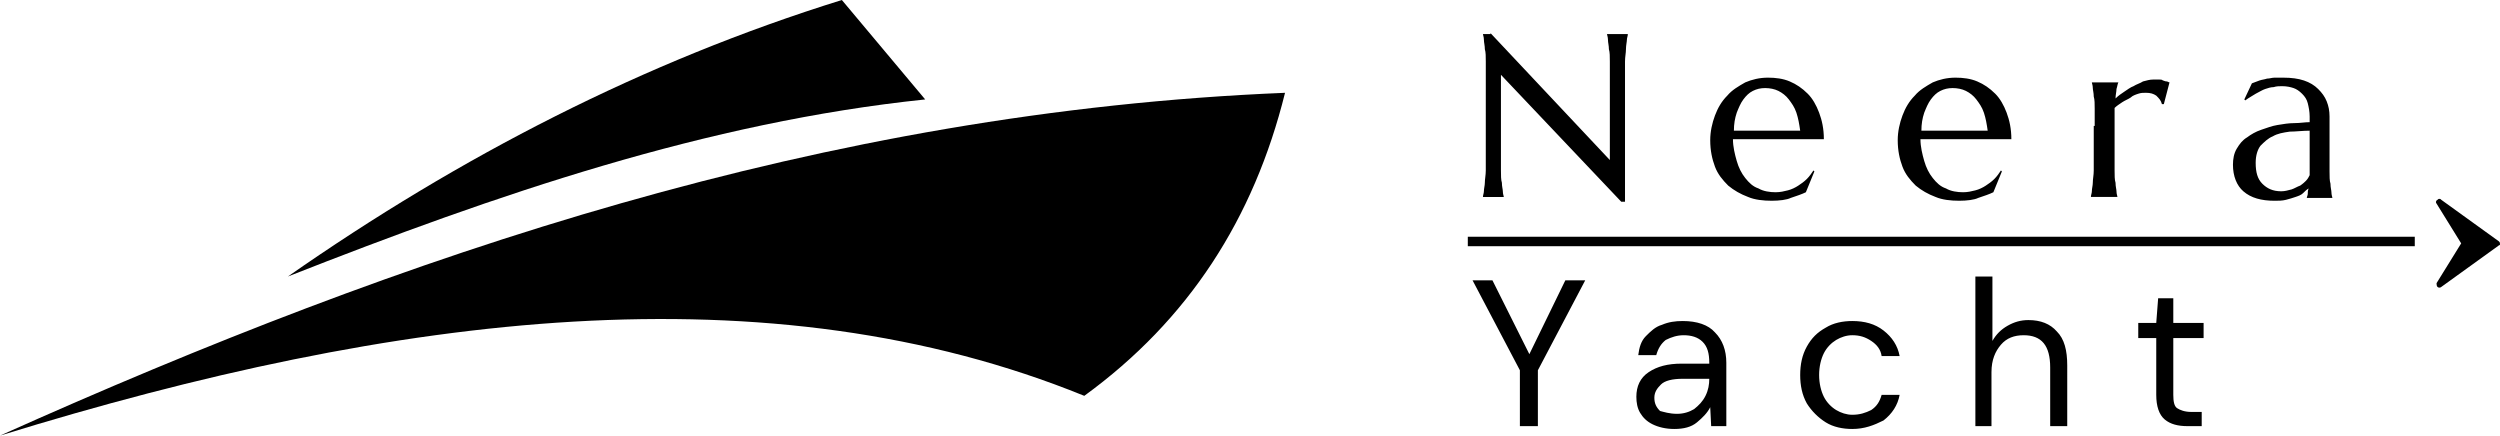
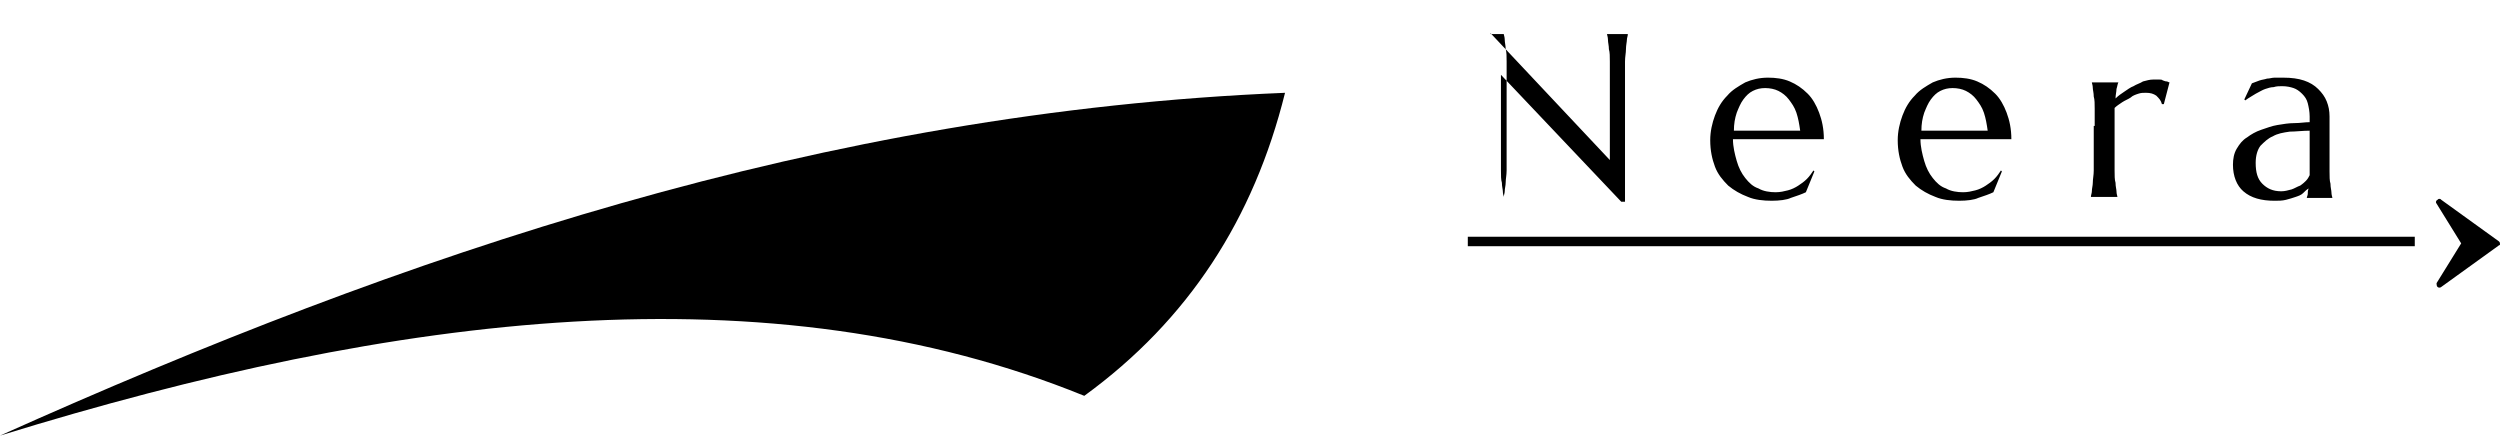
<svg xmlns="http://www.w3.org/2000/svg" x="0px" y="0px" viewBox="0 0 264 46" style="enable-background:new 0 0 264 46;" xml:space="preserve">
-   <path d="M30.4,29.2C48.6,16.5,68,6.5,88.9,0l8.8,10.5C74.7,12.9,52.5,20.5,30.4,29.2z" />
  <path d="M0,46C42.8,26.8,87,11.8,135.7,9.8c-3.3,13.3-10.2,24-21.2,32C81.3,28.3,42.1,33,0,46z" />
-   <path d="M157.4,3.5L170,16.9V8.3c0-0.7,0-1.3,0-1.8c0-0.5,0-1-0.1-1.3c0-0.4-0.1-0.7-0.1-1c0-0.3-0.1-0.5-0.1-0.6v0h2.2v0  c0,0.2-0.1,0.4-0.1,0.6s-0.1,0.6-0.1,1c0,0.4-0.1,0.8-0.1,1.3c0,0.5,0,1.1,0,1.8v13h-0.4L158.5,7.9v8.3c0,0.7,0,1.3,0,1.8  c0,0.5,0,1,0.1,1.3c0,0.4,0.1,0.7,0.1,0.9c0,0.3,0.1,0.5,0.1,0.6v0h-2.2v0c0-0.2,0.1-0.4,0.1-0.6c0-0.3,0.1-0.6,0.1-0.9  c0-0.4,0.1-0.8,0.1-1.3c0-0.5,0-1.1,0-1.8V8.3c0-0.7,0-1.3,0-1.8c0-0.5,0-1-0.1-1.3c0-0.4-0.1-0.7-0.1-1c0-0.3-0.1-0.5-0.1-0.6v0  H157.4z M187.1,21.2c-0.9,0-1.8-0.1-2.5-0.4c-0.8-0.3-1.5-0.7-2.1-1.2c-0.6-0.6-1.1-1.2-1.4-2c-0.3-0.8-0.5-1.7-0.5-2.8  c0-0.9,0.2-1.8,0.5-2.6c0.3-0.8,0.7-1.5,1.3-2.1c0.5-0.6,1.2-1,1.9-1.4c0.7-0.3,1.5-0.5,2.4-0.5c0.8,0,1.6,0.1,2.3,0.4  c0.7,0.3,1.3,0.7,1.9,1.3c0.5,0.5,0.9,1.2,1.2,2c0.3,0.8,0.5,1.7,0.5,2.8c-0.9,0-1.8,0-2.8,0c-0.9,0-1.9,0-2.9,0c-0.7,0-1.4,0-2.1,0  c-0.7,0-1.3,0-1.8,0c0,0.8,0.2,1.6,0.4,2.3c0.2,0.7,0.5,1.3,0.9,1.8c0.4,0.5,0.8,0.9,1.4,1.1c0.5,0.3,1.2,0.4,1.8,0.4  c0.5,0,0.9-0.1,1.3-0.2c0.4-0.1,0.8-0.3,1.1-0.5c0.3-0.2,0.6-0.4,0.9-0.7c0.3-0.3,0.5-0.6,0.7-0.9l0.1,0.1l-0.9,2.2  c-0.4,0.2-1,0.4-1.6,0.6C188.7,21.1,187.9,21.2,187.1,21.2z M185.5,13.8c0.8,0,1.6,0,2.4,0c0.8,0,1.6,0,2.2,0  c-0.1-0.7-0.2-1.3-0.4-1.9c-0.2-0.6-0.5-1-0.8-1.4c-0.3-0.4-0.7-0.7-1.1-0.9c-0.4-0.2-0.9-0.3-1.4-0.3c-0.5,0-0.9,0.1-1.3,0.3  c-0.4,0.2-0.7,0.5-1,0.9c-0.3,0.4-0.5,0.9-0.7,1.4c-0.2,0.6-0.3,1.2-0.3,1.9c0.4,0,0.8,0,1.2,0S185,13.8,185.5,13.8z M206.9,21.2  c-0.9,0-1.8-0.1-2.5-0.4c-0.8-0.3-1.5-0.7-2.1-1.2c-0.6-0.6-1.1-1.2-1.4-2c-0.3-0.8-0.5-1.7-0.5-2.8c0-0.9,0.2-1.8,0.5-2.6  c0.3-0.8,0.7-1.5,1.3-2.1c0.5-0.6,1.2-1,1.9-1.4c0.7-0.3,1.5-0.5,2.4-0.5c0.8,0,1.6,0.1,2.3,0.4c0.7,0.3,1.3,0.7,1.9,1.3  c0.5,0.5,0.9,1.2,1.2,2c0.3,0.8,0.5,1.7,0.5,2.8c-0.9,0-1.8,0-2.8,0c-0.9,0-1.9,0-2.9,0c-0.7,0-1.4,0-2.1,0c-0.7,0-1.3,0-1.8,0  c0,0.8,0.2,1.6,0.4,2.3c0.2,0.7,0.5,1.3,0.9,1.8c0.4,0.5,0.8,0.9,1.4,1.1c0.5,0.3,1.2,0.4,1.8,0.4c0.5,0,0.9-0.1,1.3-0.2  c0.4-0.1,0.8-0.3,1.1-0.5c0.3-0.2,0.6-0.4,0.9-0.7c0.3-0.3,0.5-0.6,0.7-0.9l0.1,0.1l-0.9,2.2c-0.4,0.2-1,0.4-1.6,0.6  C208.5,21.1,207.7,21.2,206.9,21.2z M205.3,13.8c0.8,0,1.6,0,2.4,0c0.8,0,1.6,0,2.2,0c-0.1-0.7-0.2-1.3-0.4-1.9  c-0.2-0.6-0.5-1-0.8-1.4c-0.3-0.4-0.7-0.7-1.1-0.9c-0.4-0.2-0.9-0.3-1.4-0.3c-0.5,0-0.9,0.1-1.3,0.3c-0.4,0.2-0.7,0.5-1,0.9  c-0.3,0.4-0.5,0.9-0.7,1.4c-0.2,0.6-0.3,1.2-0.3,1.9c0.4,0,0.8,0,1.2,0S204.8,13.8,205.3,13.8z M221.2,13.3c0-0.7,0-1.3,0-1.8  c0-0.5,0-1-0.1-1.3c0-0.4-0.1-0.7-0.1-0.9c0-0.3-0.1-0.5-0.1-0.6v0h2.8v0c-0.1,0.2-0.1,0.4-0.2,0.7c0,0.3-0.1,0.6-0.1,1  c0.3-0.3,0.6-0.5,0.9-0.7c0.3-0.2,0.7-0.5,1-0.6c0.3-0.2,0.7-0.3,1-0.5c0.4-0.1,0.7-0.2,1.1-0.2c0.2,0,0.4,0,0.6,0  c0.2,0,0.3,0,0.4,0.1c0.1,0,0.2,0.1,0.4,0.1c0.1,0,0.2,0.1,0.3,0.1l-0.6,2.3l-0.2,0c-0.1-0.4-0.3-0.6-0.6-0.9  c-0.3-0.2-0.6-0.3-1.1-0.3c-0.3,0-0.5,0-0.8,0.1c-0.3,0.1-0.6,0.2-0.8,0.4c-0.3,0.2-0.6,0.3-0.9,0.5c-0.3,0.2-0.6,0.4-0.8,0.6  c0,0.2,0,0.5,0,0.8s0,0.6,0,0.9v3.1c0,0.7,0,1.3,0,1.8c0,0.5,0,1,0.1,1.3c0,0.4,0.1,0.7,0.1,0.9c0,0.3,0.1,0.5,0.1,0.6v0h-2.8v0  c0-0.2,0.1-0.4,0.1-0.6c0-0.3,0.1-0.6,0.1-0.9c0-0.4,0.1-0.8,0.1-1.3c0-0.5,0-1.1,0-1.8V13.3z M235.8,17.4c0-0.6,0.1-1.2,0.4-1.7  c0.3-0.5,0.6-0.9,1.1-1.2c0.4-0.3,0.9-0.6,1.5-0.8c0.6-0.2,1.1-0.4,1.7-0.5c0.6-0.1,1.2-0.2,1.8-0.2c0.6,0,1.1-0.1,1.6-0.1v-0.6  c0-0.5-0.1-1-0.2-1.4c-0.1-0.4-0.3-0.7-0.6-1c-0.3-0.3-0.6-0.5-0.9-0.6c-0.3-0.1-0.7-0.2-1.2-0.2c-0.3,0-0.6,0-0.9,0.1  c-0.3,0-0.6,0.1-0.9,0.2c-0.3,0.1-0.6,0.3-1,0.5c-0.3,0.2-0.7,0.4-1.1,0.7l-0.1-0.1l0.8-1.7c0.3-0.1,0.5-0.2,0.8-0.3  c0.3-0.1,0.5-0.1,0.8-0.2c0.3,0,0.5-0.1,0.8-0.1c0.3,0,0.6,0,0.9,0c0.9,0,1.6,0.1,2.2,0.3c0.6,0.2,1.1,0.5,1.5,0.9  c0.4,0.4,0.7,0.8,0.9,1.3c0.2,0.5,0.3,1,0.3,1.6v4c0,0.7,0,1.3,0,1.8c0,0.5,0,1,0.1,1.3c0,0.4,0.1,0.7,0.1,0.9  c0,0.3,0.1,0.5,0.1,0.6v0h-2.7v0c0-0.1,0.1-0.3,0.1-0.4c0-0.2,0-0.4,0.1-0.6c-0.2,0.1-0.4,0.3-0.6,0.5c-0.2,0.2-0.5,0.3-0.8,0.4  c-0.3,0.1-0.6,0.2-1,0.3c-0.4,0.1-0.8,0.1-1.2,0.1c-1.4,0-2.5-0.3-3.3-1C236.2,19.6,235.8,18.6,235.8,17.4z M243.9,13.8  c-0.7,0-1.5,0.1-2.1,0.1c-0.7,0.1-1.3,0.2-1.8,0.5c-0.5,0.2-0.9,0.6-1.3,1c-0.3,0.4-0.5,1-0.5,1.8c0,1,0.2,1.7,0.7,2.2  c0.5,0.5,1.1,0.8,2,0.8c0.4,0,0.7-0.1,1.1-0.2c0.3-0.1,0.6-0.3,0.9-0.4c0.3-0.2,0.5-0.4,0.6-0.5c0.2-0.2,0.3-0.4,0.4-0.6  c0-0.3,0-0.7,0-1c0-0.4,0-0.8,0-1.3V13.8z" />
-   <path d="M160.5,45v-5.9l-5-9.5h2.1l3.9,7.8l3.8-7.8h2.1l-5,9.5V45H160.5z M176.8,45.3c-0.9,0-1.7-0.2-2.3-0.5  c-0.6-0.3-1-0.7-1.3-1.2c-0.3-0.5-0.4-1.1-0.4-1.7c0-1.1,0.4-2,1.3-2.6c0.9-0.6,2-0.9,3.5-0.9h2.9v-0.1c0-1-0.2-1.7-0.7-2.2  c-0.5-0.5-1.2-0.7-2-0.7c-0.7,0-1.3,0.2-1.9,0.5c-0.5,0.4-0.8,0.9-1,1.6h-1.9c0.1-0.8,0.3-1.5,0.8-2c0.5-0.5,1-1,1.7-1.2  c0.7-0.3,1.4-0.4,2.2-0.4c1.5,0,2.7,0.4,3.4,1.2c0.8,0.8,1.2,1.9,1.2,3.2V45h-1.6l-0.1-2c-0.3,0.6-0.8,1.1-1.4,1.6  C178.6,45.1,177.8,45.3,176.8,45.3z M177.1,43.7c0.7,0,1.3-0.2,1.8-0.5c0.5-0.4,0.9-0.8,1.2-1.4c0.3-0.6,0.4-1.2,0.4-1.8v0h-2.8  c-1.1,0-1.9,0.2-2.3,0.6c-0.4,0.4-0.7,0.8-0.7,1.4c0,0.6,0.2,1,0.6,1.4C175.7,43.5,176.3,43.7,177.1,43.7z M195.6,45.3  c-1,0-2-0.2-2.8-0.7c-0.8-0.5-1.5-1.2-2-2c-0.5-0.9-0.7-1.9-0.7-3c0-1.1,0.2-2.1,0.7-3c0.5-0.9,1.1-1.5,2-2c0.8-0.5,1.8-0.7,2.8-0.7  c1.3,0,2.4,0.3,3.3,1c0.9,0.7,1.5,1.6,1.7,2.7h-1.9c-0.1-0.7-0.5-1.2-1.1-1.6c-0.6-0.4-1.2-0.6-2-0.6c-0.6,0-1.2,0.2-1.7,0.5  c-0.5,0.3-1,0.8-1.3,1.4c-0.3,0.6-0.5,1.4-0.5,2.3c0,0.9,0.2,1.7,0.5,2.3c0.3,0.6,0.8,1.1,1.3,1.4c0.5,0.3,1.1,0.5,1.7,0.5  c0.8,0,1.4-0.2,2-0.5c0.6-0.4,0.9-0.9,1.1-1.6h1.9c-0.2,1.1-0.8,2-1.7,2.7C197.9,44.9,196.9,45.3,195.6,45.3z M208.6,45V29.2h1.8V36  c0.4-0.7,0.9-1.2,1.6-1.6c0.7-0.4,1.4-0.6,2.2-0.6c1.3,0,2.3,0.4,3,1.2c0.8,0.8,1.1,2,1.1,3.6V45h-1.8v-6.2c0-2.3-0.9-3.4-2.8-3.4  c-1,0-1.8,0.3-2.4,1c-0.6,0.7-1,1.6-1,2.9V45H208.6z M231,45c-1,0-1.8-0.2-2.4-0.7c-0.6-0.5-0.9-1.4-0.9-2.6v-6h-1.9v-1.6h1.9  l0.2-2.6h1.6v2.6h3.2v1.6h-3.2v6c0,0.7,0.1,1.2,0.4,1.4c0.3,0.2,0.8,0.4,1.5,0.4h1.1V45H231z" />
+   <path d="M157.4,3.5L170,16.9V8.3c0-0.7,0-1.3,0-1.8c0-0.5,0-1-0.1-1.3c0-0.4-0.1-0.7-0.1-1c0-0.3-0.1-0.5-0.1-0.6v0h2.2v0  c0,0.2-0.1,0.4-0.1,0.6s-0.1,0.6-0.1,1c0,0.4-0.1,0.8-0.1,1.3c0,0.5,0,1.1,0,1.8v13h-0.4L158.5,7.9v8.3c0,0.7,0,1.3,0,1.8  c0,0.5,0,1,0.1,1.3c0,0.4,0.1,0.7,0.1,0.9c0,0.3,0.1,0.5,0.1,0.6v0v0c0-0.2,0.1-0.4,0.1-0.6c0-0.3,0.1-0.6,0.1-0.9  c0-0.4,0.1-0.8,0.1-1.3c0-0.5,0-1.1,0-1.8V8.3c0-0.7,0-1.3,0-1.8c0-0.5,0-1-0.1-1.3c0-0.4-0.1-0.7-0.1-1c0-0.3-0.1-0.5-0.1-0.6v0  H157.4z M187.1,21.2c-0.9,0-1.8-0.1-2.5-0.4c-0.8-0.3-1.5-0.7-2.1-1.2c-0.6-0.6-1.1-1.2-1.4-2c-0.3-0.8-0.5-1.7-0.5-2.8  c0-0.9,0.2-1.8,0.5-2.6c0.3-0.8,0.7-1.5,1.3-2.1c0.5-0.6,1.2-1,1.9-1.4c0.7-0.3,1.5-0.5,2.4-0.5c0.8,0,1.6,0.1,2.3,0.4  c0.7,0.3,1.3,0.7,1.9,1.3c0.5,0.5,0.9,1.2,1.2,2c0.3,0.8,0.5,1.7,0.5,2.8c-0.9,0-1.8,0-2.8,0c-0.9,0-1.9,0-2.9,0c-0.7,0-1.4,0-2.1,0  c-0.7,0-1.3,0-1.8,0c0,0.8,0.2,1.6,0.4,2.3c0.2,0.7,0.5,1.3,0.9,1.8c0.4,0.5,0.8,0.9,1.4,1.1c0.5,0.3,1.2,0.4,1.8,0.4  c0.5,0,0.9-0.1,1.3-0.2c0.4-0.1,0.8-0.3,1.1-0.5c0.3-0.2,0.6-0.4,0.9-0.7c0.3-0.3,0.5-0.6,0.7-0.9l0.1,0.1l-0.9,2.2  c-0.4,0.2-1,0.4-1.6,0.6C188.7,21.1,187.9,21.2,187.1,21.2z M185.5,13.8c0.8,0,1.6,0,2.4,0c0.8,0,1.6,0,2.2,0  c-0.1-0.7-0.2-1.3-0.4-1.9c-0.2-0.6-0.5-1-0.8-1.4c-0.3-0.4-0.7-0.7-1.1-0.9c-0.4-0.2-0.9-0.3-1.4-0.3c-0.5,0-0.9,0.1-1.3,0.3  c-0.4,0.2-0.7,0.5-1,0.9c-0.3,0.4-0.5,0.9-0.7,1.4c-0.2,0.6-0.3,1.2-0.3,1.9c0.4,0,0.8,0,1.2,0S185,13.8,185.5,13.8z M206.9,21.2  c-0.9,0-1.8-0.1-2.5-0.4c-0.8-0.3-1.5-0.7-2.1-1.2c-0.6-0.6-1.1-1.2-1.4-2c-0.3-0.8-0.5-1.7-0.5-2.8c0-0.9,0.2-1.8,0.5-2.6  c0.3-0.8,0.7-1.5,1.3-2.1c0.5-0.6,1.2-1,1.9-1.4c0.7-0.3,1.5-0.5,2.4-0.5c0.8,0,1.6,0.1,2.3,0.4c0.7,0.3,1.3,0.7,1.9,1.3  c0.5,0.5,0.9,1.2,1.2,2c0.3,0.8,0.5,1.7,0.5,2.8c-0.9,0-1.8,0-2.8,0c-0.9,0-1.9,0-2.9,0c-0.7,0-1.4,0-2.1,0c-0.7,0-1.3,0-1.8,0  c0,0.8,0.2,1.6,0.4,2.3c0.2,0.7,0.5,1.3,0.9,1.8c0.4,0.5,0.8,0.9,1.4,1.1c0.5,0.3,1.2,0.4,1.8,0.4c0.5,0,0.9-0.1,1.3-0.2  c0.4-0.1,0.8-0.3,1.1-0.5c0.3-0.2,0.6-0.4,0.9-0.7c0.3-0.3,0.5-0.6,0.7-0.9l0.1,0.1l-0.9,2.2c-0.4,0.2-1,0.4-1.6,0.6  C208.5,21.1,207.7,21.2,206.9,21.2z M205.3,13.8c0.8,0,1.6,0,2.4,0c0.8,0,1.6,0,2.2,0c-0.1-0.7-0.2-1.3-0.4-1.9  c-0.2-0.6-0.5-1-0.8-1.4c-0.3-0.4-0.7-0.7-1.1-0.9c-0.4-0.2-0.9-0.3-1.4-0.3c-0.5,0-0.9,0.1-1.3,0.3c-0.4,0.2-0.7,0.5-1,0.9  c-0.3,0.4-0.5,0.9-0.7,1.4c-0.2,0.6-0.3,1.2-0.3,1.9c0.4,0,0.8,0,1.2,0S204.8,13.8,205.3,13.8z M221.2,13.3c0-0.7,0-1.3,0-1.8  c0-0.5,0-1-0.1-1.3c0-0.4-0.1-0.7-0.1-0.9c0-0.3-0.1-0.5-0.1-0.6v0h2.8v0c-0.1,0.2-0.1,0.4-0.2,0.7c0,0.3-0.1,0.6-0.1,1  c0.3-0.3,0.6-0.5,0.9-0.7c0.3-0.2,0.7-0.5,1-0.6c0.3-0.2,0.7-0.3,1-0.5c0.4-0.1,0.7-0.2,1.1-0.2c0.2,0,0.4,0,0.6,0  c0.2,0,0.3,0,0.4,0.1c0.1,0,0.2,0.1,0.4,0.1c0.1,0,0.2,0.1,0.3,0.1l-0.6,2.3l-0.2,0c-0.1-0.4-0.3-0.6-0.6-0.9  c-0.3-0.2-0.6-0.3-1.1-0.3c-0.3,0-0.5,0-0.8,0.1c-0.3,0.1-0.6,0.2-0.8,0.4c-0.3,0.2-0.6,0.3-0.9,0.5c-0.3,0.2-0.6,0.4-0.8,0.6  c0,0.2,0,0.5,0,0.8s0,0.6,0,0.9v3.1c0,0.7,0,1.3,0,1.8c0,0.5,0,1,0.1,1.3c0,0.4,0.1,0.7,0.1,0.9c0,0.3,0.1,0.5,0.1,0.6v0h-2.8v0  c0-0.2,0.1-0.4,0.1-0.6c0-0.3,0.1-0.6,0.1-0.9c0-0.4,0.1-0.8,0.1-1.3c0-0.5,0-1.1,0-1.8V13.3z M235.8,17.4c0-0.6,0.1-1.2,0.4-1.7  c0.3-0.5,0.6-0.9,1.1-1.2c0.4-0.3,0.9-0.6,1.5-0.8c0.6-0.2,1.1-0.4,1.7-0.5c0.6-0.1,1.2-0.2,1.8-0.2c0.6,0,1.1-0.1,1.6-0.1v-0.6  c0-0.5-0.1-1-0.2-1.4c-0.1-0.4-0.3-0.7-0.6-1c-0.3-0.3-0.6-0.5-0.9-0.6c-0.3-0.1-0.7-0.2-1.2-0.2c-0.3,0-0.6,0-0.9,0.1  c-0.3,0-0.6,0.1-0.9,0.2c-0.3,0.1-0.6,0.3-1,0.5c-0.3,0.2-0.7,0.4-1.1,0.7l-0.1-0.1l0.8-1.7c0.3-0.1,0.5-0.2,0.8-0.3  c0.3-0.1,0.5-0.1,0.8-0.2c0.3,0,0.5-0.1,0.8-0.1c0.3,0,0.6,0,0.9,0c0.9,0,1.6,0.1,2.2,0.3c0.6,0.2,1.1,0.5,1.5,0.9  c0.4,0.4,0.7,0.8,0.9,1.3c0.2,0.5,0.3,1,0.3,1.6v4c0,0.7,0,1.3,0,1.8c0,0.5,0,1,0.1,1.3c0,0.4,0.1,0.7,0.1,0.9  c0,0.3,0.1,0.5,0.1,0.6v0h-2.7v0c0-0.1,0.1-0.3,0.1-0.4c0-0.2,0-0.4,0.1-0.6c-0.2,0.1-0.4,0.3-0.6,0.5c-0.2,0.2-0.5,0.3-0.8,0.4  c-0.3,0.1-0.6,0.2-1,0.3c-0.4,0.1-0.8,0.1-1.2,0.1c-1.4,0-2.5-0.3-3.3-1C236.2,19.6,235.8,18.6,235.8,17.4z M243.9,13.8  c-0.7,0-1.5,0.1-2.1,0.1c-0.7,0.1-1.3,0.2-1.8,0.5c-0.5,0.2-0.9,0.6-1.3,1c-0.3,0.4-0.5,1-0.5,1.8c0,1,0.2,1.7,0.7,2.2  c0.5,0.5,1.1,0.8,2,0.8c0.4,0,0.7-0.1,1.1-0.2c0.3-0.1,0.6-0.3,0.9-0.4c0.3-0.2,0.5-0.4,0.6-0.5c0.2-0.2,0.3-0.4,0.4-0.6  c0-0.3,0-0.7,0-1c0-0.4,0-0.8,0-1.3V13.8z" />
  <path d="M263.9,25.9l-6.1,4.4c-0.1,0.1-0.3,0.1-0.4,0c-0.1-0.1-0.1-0.3-0.1-0.4l2.6-4.2l-2.6-4.2c-0.1-0.1-0.1-0.3,0.1-0.4  c0.1-0.1,0.1-0.1,0.2-0.1c0.1,0,0.1,0,0.2,0.1l6.1,4.4c0.1,0.1,0.1,0.2,0.1,0.3C264,25.8,264,25.9,263.9,25.9L263.9,25.9z" />
  <path d="M255,26H155v-1h100V26z" />
</svg>